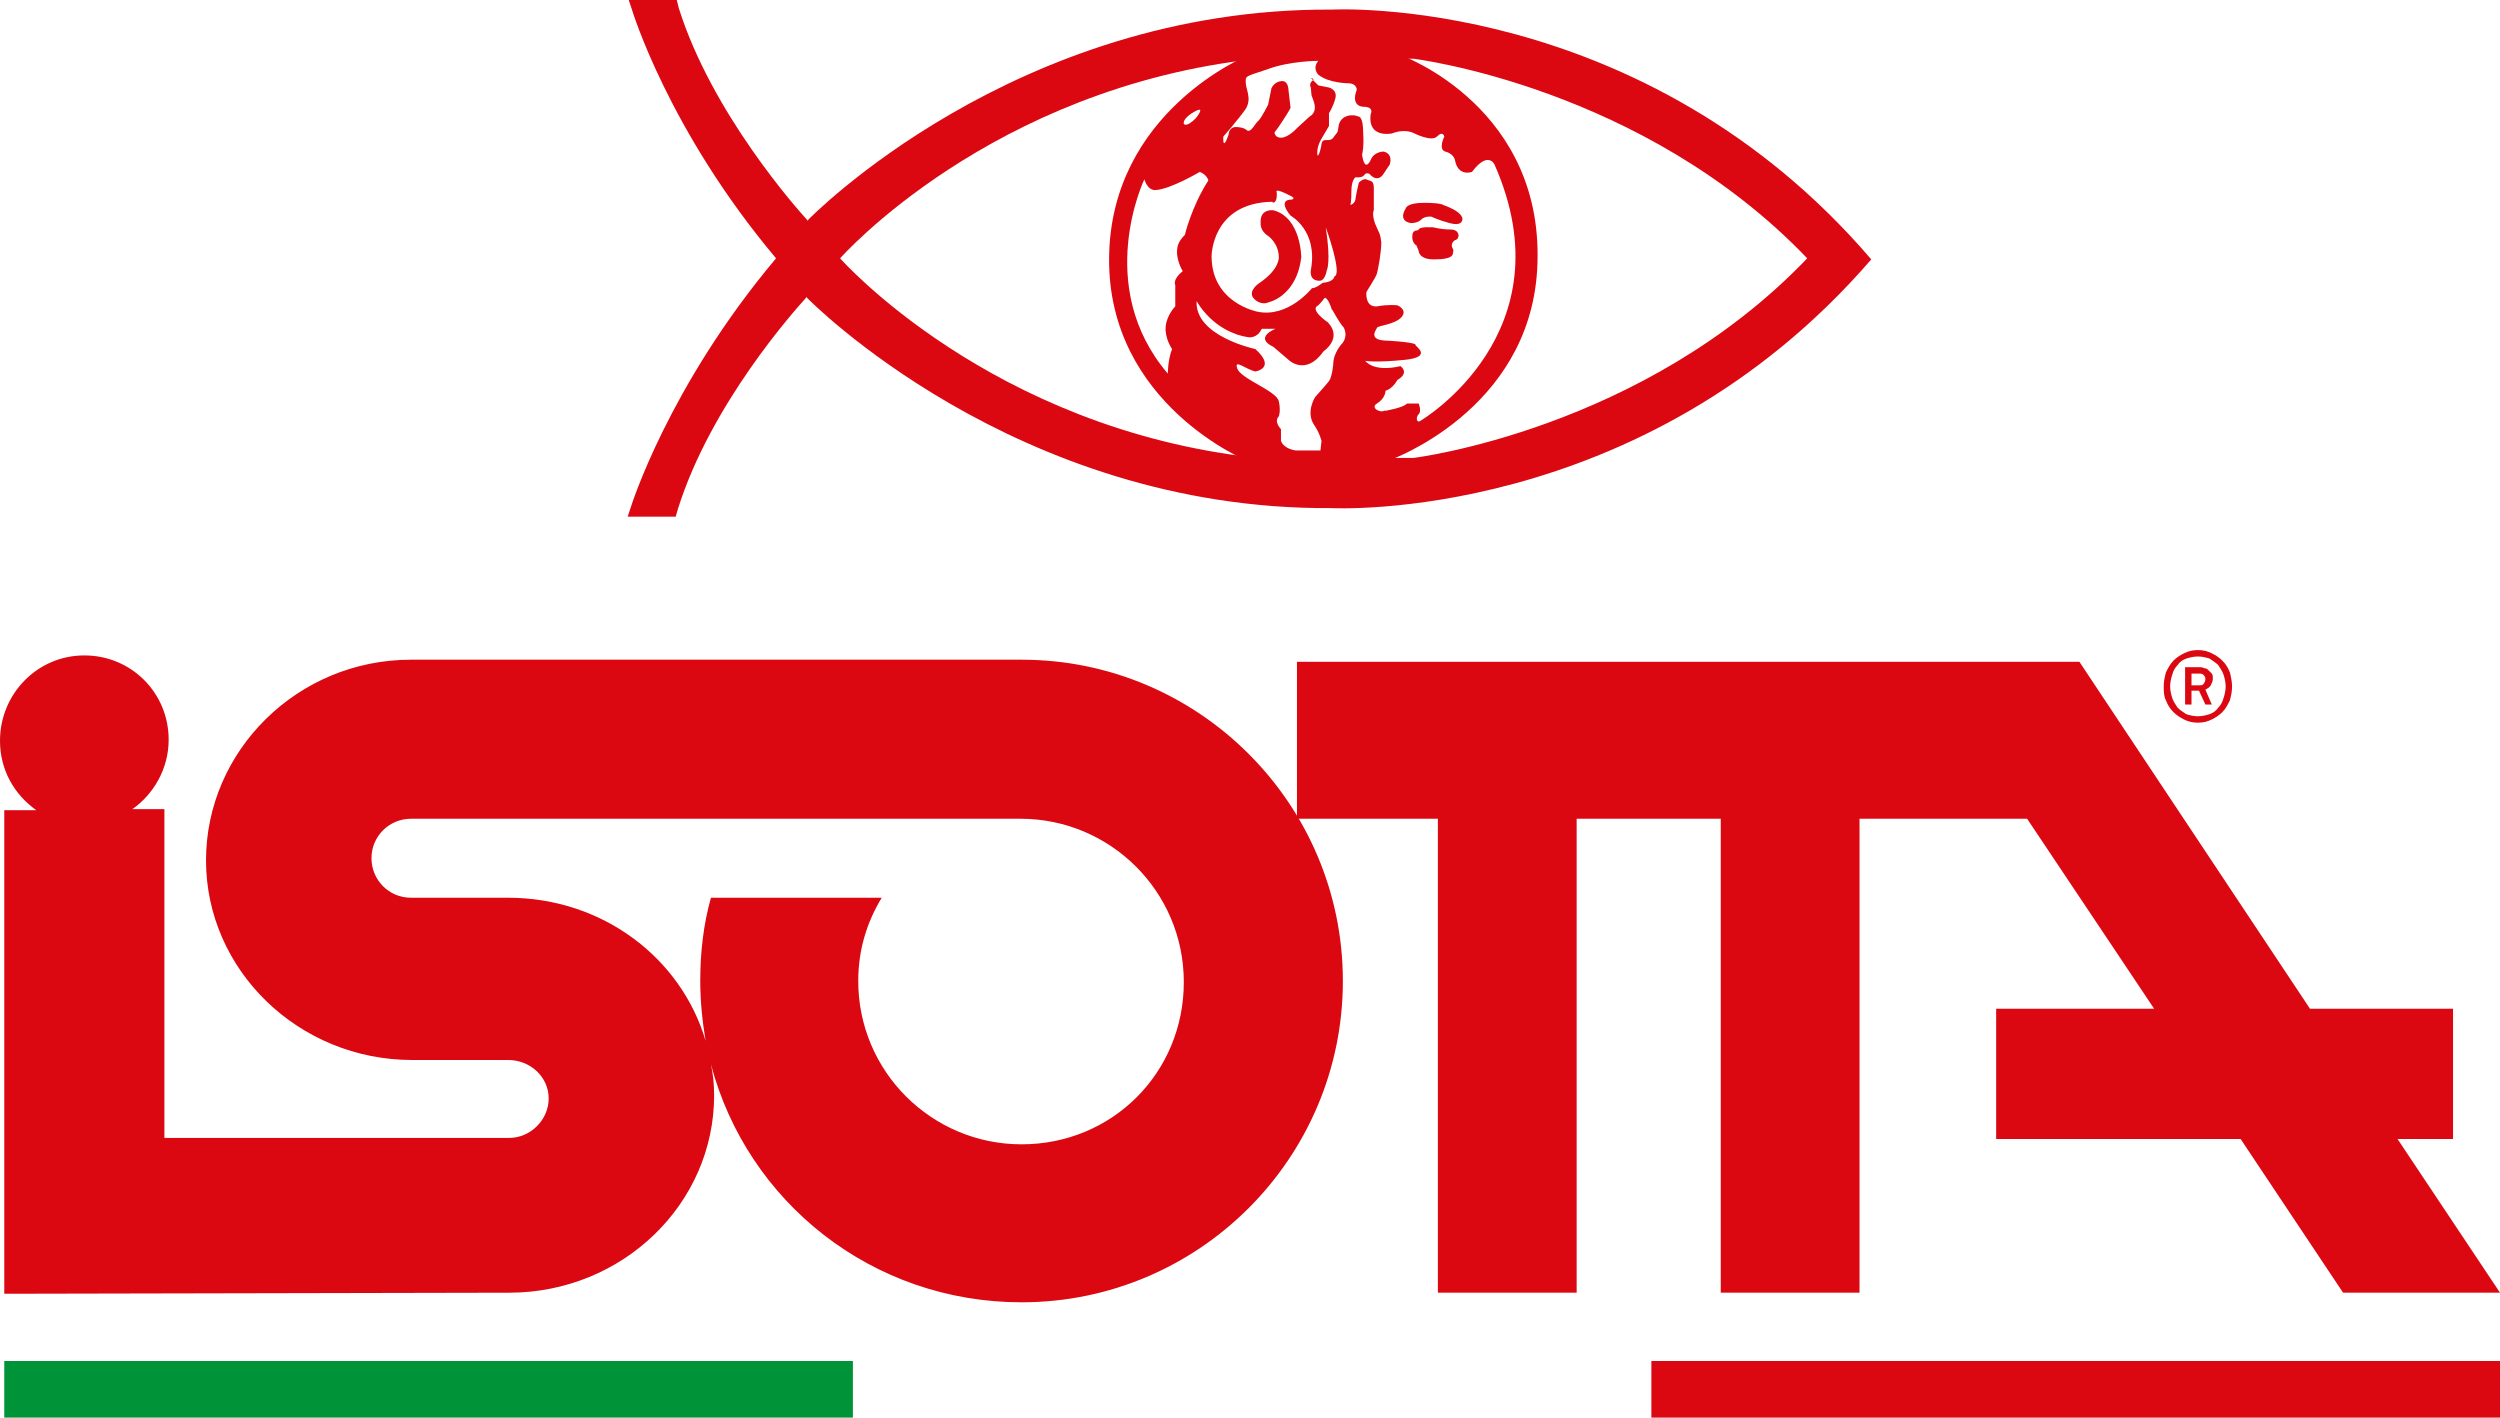
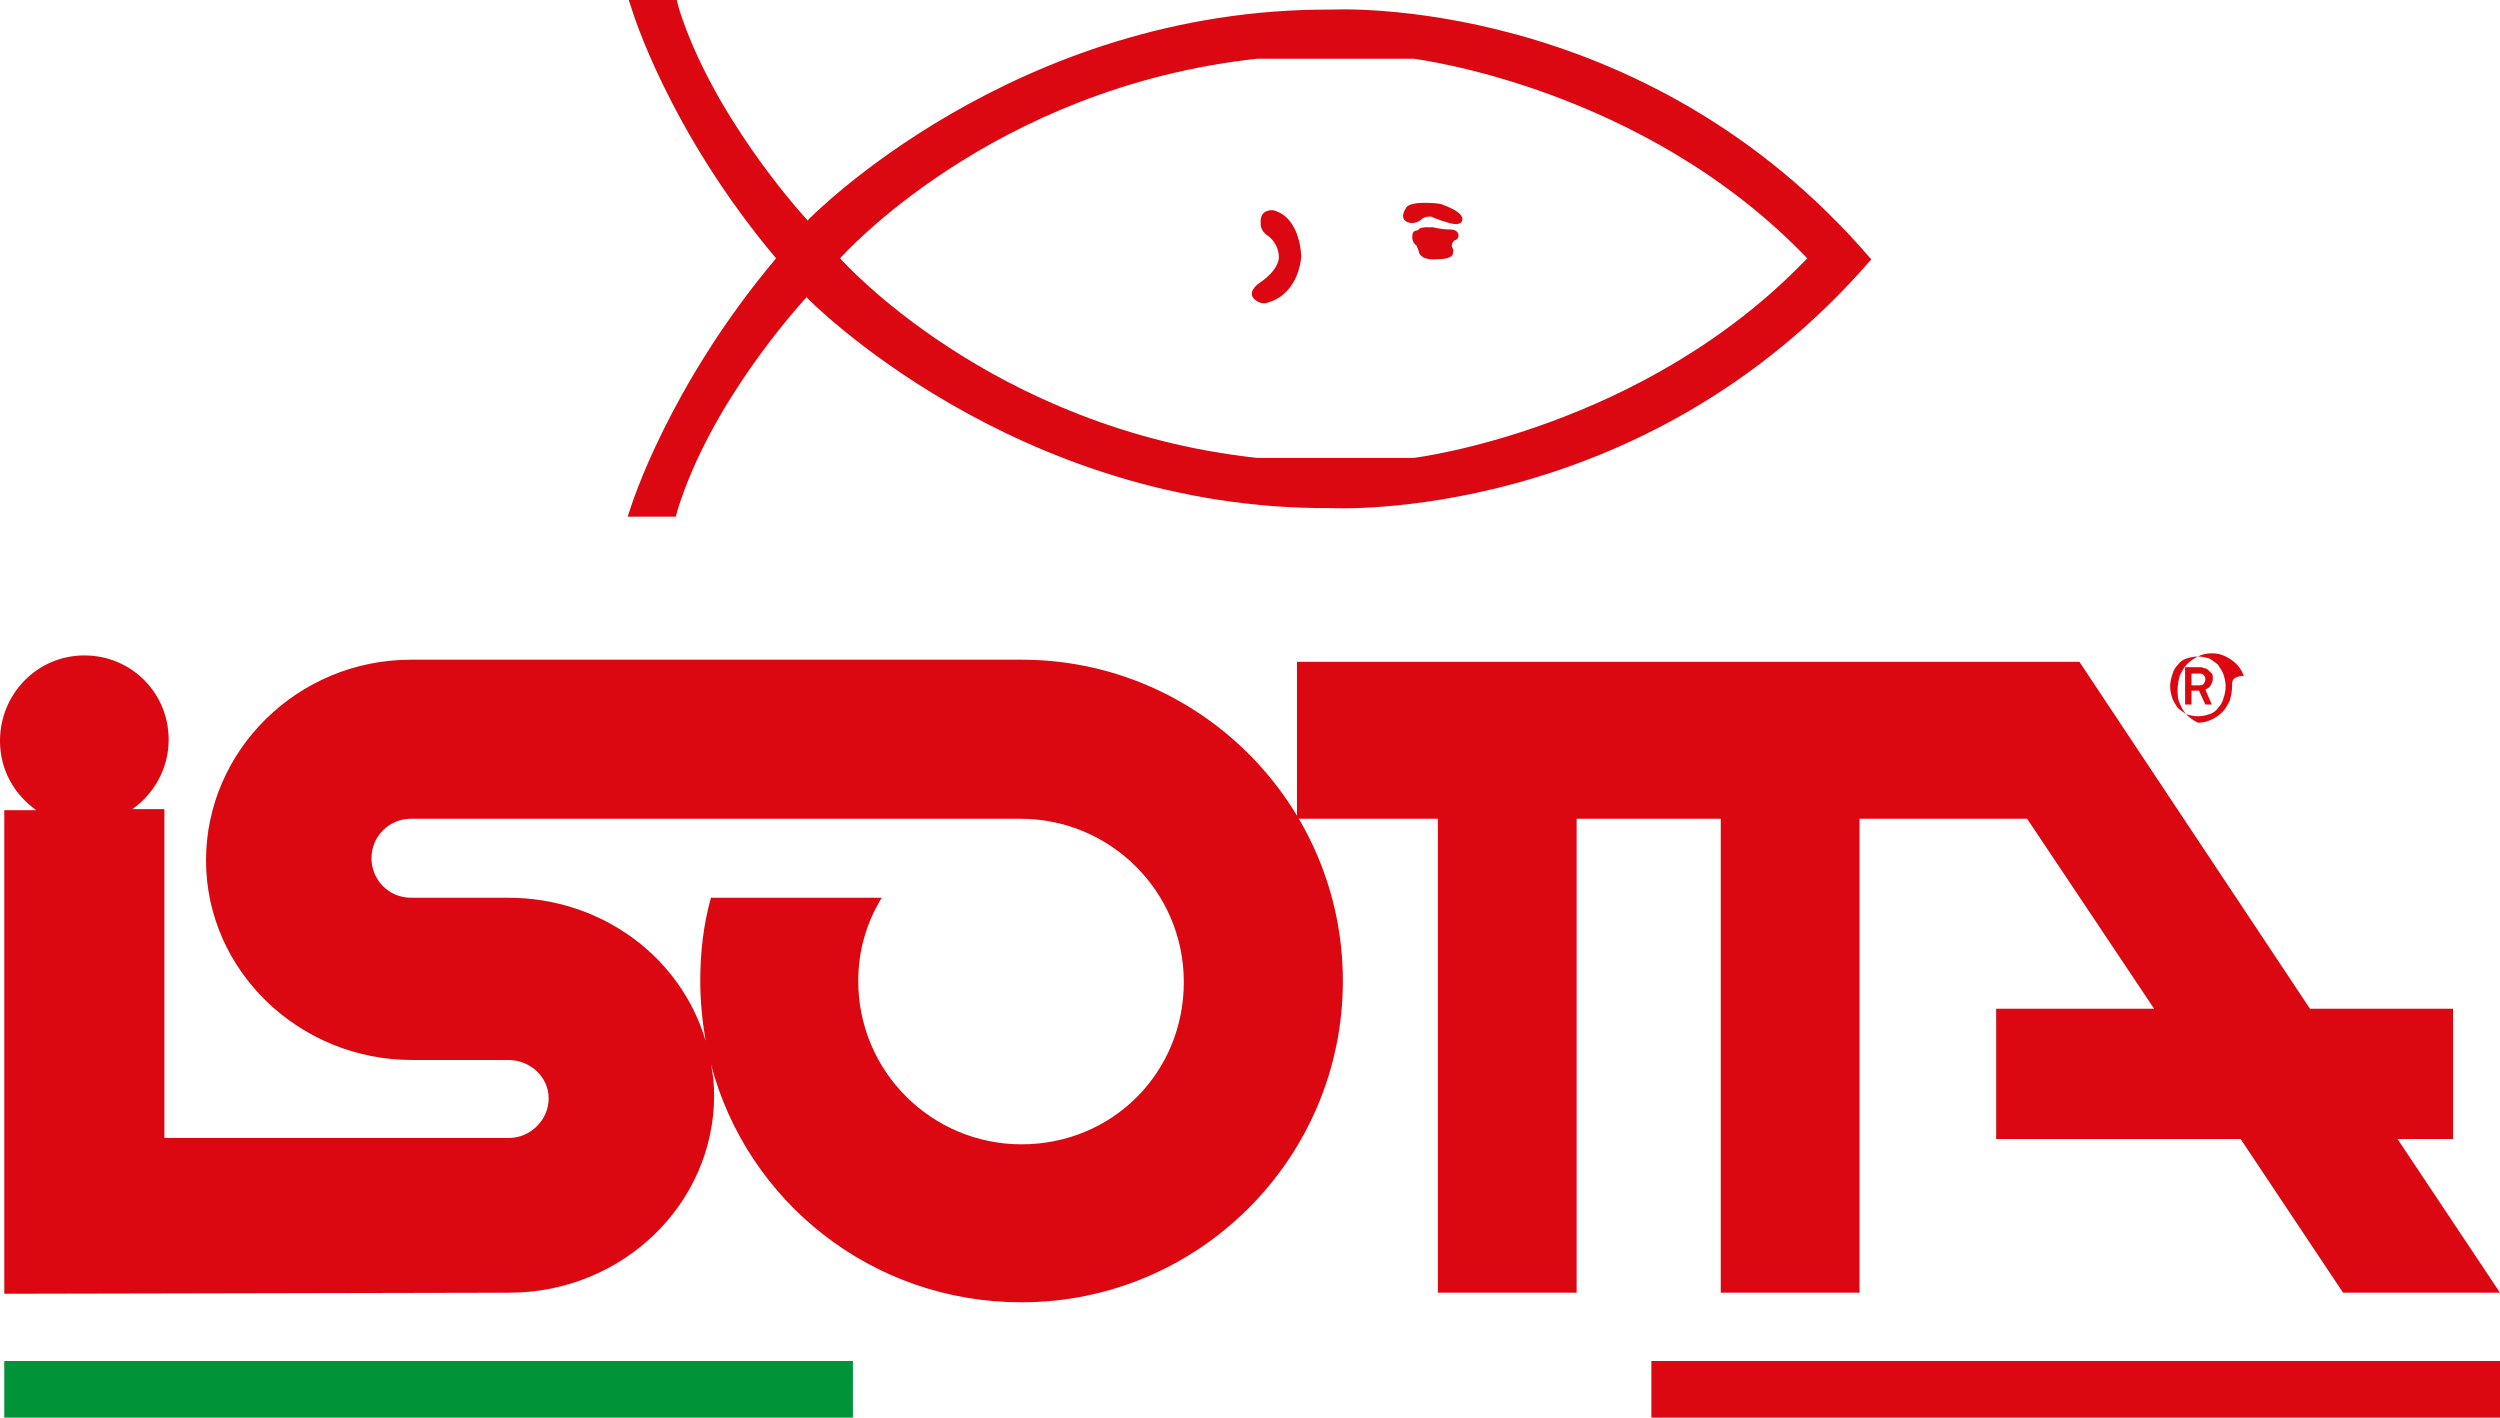
<svg xmlns="http://www.w3.org/2000/svg" version="1.1" x="0px" y="0px" viewBox="0 0 234.2 132.8" style="enable-background:new 0 0 234.2 132.8;" xml:space="preserve">
  <style type="text/css">
	.st0{fill:#DB0812;}
	.st1{fill:#009338;}
</style>
  <g id="BackG">
</g>
  <g id="Livello_2">
    <rect x="154.7" y="127.5" class="st0" width="79.5" height="5.3" />
    <rect x="0.4" y="127.5" class="st1" width="79.5" height="5.3" />
    <g>
      <g>
-         <path class="st0" d="M119.6,18c0,0-0.3-0.5,1.4,0.4c0,0,0.4,0.2,0,0.3c0,0-1.4-0.1-0.1,1.5c0,0,2.6,1.4,1.9,5.1c0,0-0.2,1,0.8,1     c0,0,0.5,0.1,0.7-1c0,0,0.4-0.7-0.1-4c0,0,1.6,4.4,0.8,4.6c0,0,0,0.5-1.1,0.6c0,0-0.6,0.5-1,0.5c0,0-2.2,2.8-5.1,2.2     c0,0-4.3-0.8-4.3-5.2c0,0,0-5,5.7-5.1C119.1,19,119.7,19.2,119.6,18z M110.8,25.4c-1,0.8-0.7,1.3-0.7,1.3s0,2,0,2     c0,0-0.8,0.8-0.9,1.9c-0.1,1.1,0.6,2.1,0.6,2.1c-0.4,1-0.4,2.3-0.4,2.3c-7-8.2-2.2-18.2-2.2-18.2s0.3,1.1,1.1,1     c1.4-0.1,4.1-1.7,4.1-1.7c0.7,0.3,0.8,0.8,0.8,0.8c-1.6,2.5-2.2,5.1-2.2,5.1c-0.7,0.7-0.7,1.2-0.7,1.2     C110.1,24.3,110.8,25.4,110.8,25.4z M112,10.4c1-0.5,0,0.7,0,0.7c-0.9,0.9-1.1,0.5-1.1,0.5S110.7,11.1,112,10.4z M125.8,32.1     c0,0-0.9,0.9-0.9,2c0,0-0.1,1.2-0.4,1.6c-0.4,0.5-1.3,1.5-1.3,1.5s-0.9,1.4-0.1,2.6c0.5,0.7,0.7,1.5,0.7,1.5l-0.1,0.9h-2.3     c0,0-1.1-0.1-1.4-0.9v-1.1c0,0-0.7-0.7-0.2-1.2c0,0,0.2-0.5,0-1.4c-0.2-1-3.6-2.1-3.9-3.1c-0.3-0.9,0.8,0.1,1.7,0.3     c0,0,2-0.3,0-2.1c0,0-5.7-1.2-5.5-4.5c0,0,1.5,2.9,4.9,3.4c0,0,0.8,0.1,1.2-0.8l1.3,0c0,0-2.1,0.8-0.2,1.7l1.4,1.2     c0,0,1.6,1.6,3.3-0.8c0,0,1.8-1.2,0.4-2.7c0,0-1.8-1.2-0.9-1.6c0,0,0.3-0.3,0.6-0.7c0,0,0.3-0.1,0.7,1.2l0-0.1c0,0,0.6,1.1,1,1.6     C125.7,30.4,126.4,31.2,125.8,32.1z M122.9,7.6c-0.3,0.3-0.1,0.6-0.1,0.6c0.1,1.2,0,0.4,0.3,1.4c0.3,1-0.4,1.3-0.4,1.3l-1.2,1.1     c0,0-0.8,0.9-1.5,0.9c-0.6,0-0.6-0.5-0.6-0.5s0.4-0.5,0.9-1.3c0.4-0.6,0.6-1,0.6-1l-0.2-1.7c0,0,0-0.9-0.7-0.8     c-0.7,0.1-0.9,0.7-0.9,0.7l-0.3,1.5c0,0-0.6,1.2-0.9,1.5c-0.3,0.2-0.7,1.2-1.1,0.9c-0.3-0.3-1-0.3-1-0.3c-0.7,0-0.7,0.7-0.7,0.7     c-0.6,1.7-0.5,0.2-0.5,0.2s1.4-1.6,2.1-2.6c0.6-1,0-1.8,0-2.5c0-0.6-0.1-0.5,2-1.2c2.1-0.8,4.8-0.8,4.8-0.8c-0.6,0.7,0,1.3,0,1.3     c1,0.8,2.8,0.8,2.8,0.8c0.8,0,0.8,0.6,0.8,0.6c-0.6,1.6,0.6,1.6,0.6,1.6c1.1,0,0.7,0.7,0.7,0.7c-0.3,2.3,2,1.8,2,1.8     c1.3-0.5,2.1,0,2.1,0s1.6,0.8,2.1,0.3c0.6-0.6,0.7,0,0.7,0s-0.6,1.2,0.1,1.4c0.8,0.2,0.9,0.8,0.9,0.8c0.3,1.6,1.6,1.1,1.6,1.1     c1.5-2,2.1-0.7,2.1-0.7c7,15.8-6.9,24-6.9,24c-0.4,0.3-0.5-0.3-0.2-0.6c0.3-0.3,0-1,0-1h-1.1c-0.3,0.4-2.1,0.7-2.1,0.7l0.1-0.1     c-0.4,0.4-1.5-0.2-0.8-0.6c0.8-0.5,0.8-1.2,0.8-1.2c0.7-0.2,1.1-1,1.1-1c1.2-0.7,0.3-1.3,0.3-1.3c-2.6,0.6-3.3-0.5-3.3-0.5     s0.9,0.2,3.8-0.1c2.6-0.3,0.8-1.3,0.9-1.4c0.1-0.1-0.8-0.3-2.9-0.4c-1.6-0.1-0.7-1.1-0.7-1.2c0.1-0.2,1.7-0.3,2.3-1     c0.6-0.7-0.4-1.1-0.4-1.1s-0.8-0.1-1.9,0.1c-1.1,0.1-1-1.2-1-1.3c0-0.1,0.9-1.4,1-1.8c0.1-0.4,0.4-1.9,0.4-2.9     c-0.1-0.9-0.2-0.8-0.6-1.8c-0.3-0.9-0.1-1.2-0.1-1.2s0-1.2,0-2.1c0-0.8-0.4-0.6-0.7-0.8c-0.3-0.1-0.7,0.3-0.7,0.3     s-0.2,0.8-0.3,1.4c0,0.6-0.5,0.7-0.5,0.7s0.1-0.2,0.1-1.3c0-1.1,0.4-1.3,0.4-1.3s0.6,0.1,0.8-0.2c0.2-0.3,0.5-0.1,0.5-0.1     c0.8,0.9,1.3,0,1.3,0l0.6-0.9c0.3-1.1-0.6-1.2-0.6-1.2c0,0-0.9,0-1.2,0.8c-0.6,1.2-0.8-0.5-0.8-0.5s0.2-0.7,0.1-2.1     c0-1.3-0.3-1.5-0.5-1.5c-0.4-0.2-1.6-0.2-1.8,0.9c-0.1,0.8-0.1,0.5-0.5,1.1c-0.4,0.5-1-0.1-1.1,0.6c-0.1,0.7-0.4,1.5-0.4,0.8     c0-0.7,0.4-1.3,0.4-1.3l0.7-1.2v-1.2c0,0,0.4-0.6,0.6-1.4c0.2-0.8-0.6-1-0.6-1l-1-0.2l-0.7-0.7C123.2,7.4,123,7.5,122.9,7.6      M130.2,43.1c0,0,13-4.6,13.8-17.8c0.9-15.2-12.7-20.1-12.7-20.1s-7.9-2.7-14.4,0c0,0-12.9,5.2-13,19c-0.1,13.7,13,19,13,19     C122.9,45.3,130.2,43.1,130.2,43.1z" />
        <path class="st0" d="M136.1,23.8c0,0,0.1-0.4,0-0.5c-0.3-0.5,0.2-0.8,0.2-0.8c0.5-0.1,0.5-1-0.4-1s-1.6-0.2-1.6-0.2     s-1.3-0.1-1.4,0.2c-0.1,0.2-0.6-0.1-0.6,0.7c0,0.6,0.4,0.8,0.4,0.8l0.2,0.5c0,0,0,0.8,1.4,0.8C135.2,24.3,136,24.2,136.1,23.8z" />
        <path class="st0" d="M134.1,20.3c0,0,0.6,0.3,1.7,0.6c1.1,0.3,1.2-0.2,1.2-0.4c0-0.2-0.2-0.5-0.7-0.8c-0.5-0.3-1.1-0.5-1.1-0.5     s-0.2-0.2-1.8-0.2c-1.6,0-1.7,0.5-1.7,0.5c-0.8,1.3,0.5,1.4,0.5,1.4s0.6,0,0.9-0.3C133.5,20.2,134.1,20.3,134.1,20.3z" />
        <path class="st0" d="M118.1,20.9c0,0-0.1,0.7,0.7,1.2c0,0,1,0.7,1,2c0,0,0.1,1.1-1.8,2.4c0,0-1.1,0.7-0.6,1.4     c0,0,0.6,0.8,1.5,0.4c1.1-0.3,2.7-1.5,3-4.2c0,0,0-3.7-2.6-4.4C119.3,19.7,118,19.5,118.1,20.9z" />
      </g>
      <path class="st0" d="M124.8,0.9C95,0.7,75.7,20.6,75.7,20.6l0,0.1c-1.1-1.2-9-10.1-12.1-19.9L63.4,0h-4.5l0.3,0.9    c0,0,3.4,11.3,13.5,23.3l0,0l0,0c-10.1,12-13.6,23.3-13.6,23.3l-0.3,0.9h4.5l0.2-0.7c3.1-9.9,11-18.7,12.1-19.9l0,0.1    c0,0,19.4,19.9,49.1,19.7c0,0,29.1,1.6,50.6-23.3v0C153.9-0.7,124.8,0.9,124.8,0.9z M169.3,24.2c-15.4,16.1-36.9,18.7-36.9,18.7    h-14.6c-25-2.7-39.1-18.7-39.1-18.7l0,0l0,0c0,0,14.1-16,39.1-18.7h14.6C132.4,5.5,153.9,8.1,169.3,24.2L169.3,24.2z" />
    </g>
    <polygon class="st0" points="121.5,62 121.5,76.7 134.7,76.7 134.7,121.1 147.7,121.1 147.7,76.7 161.2,76.7 161.2,121.1    174.2,121.1 174.2,76.7 189.9,76.7 201.8,94.5 187,94.5 187,106.7 209.9,106.7 219.5,121.1 234.2,121.1 224.6,106.7 229.8,106.7    229.8,94.5 216.4,94.5 194.8,62  " />
    <path class="st0" d="M47.7,121.1c10.6,0,19.2-8.3,19.2-18.5c0-1-0.1-2-0.3-2.9c3.4,12.9,15.1,22.3,29.1,22.3   c16.6,0,30.1-13.5,30.1-30.1s-13.5-30.1-30.1-30.1l0,0h0l0,0l0,0l-57.2,0c-10.6,0-19.2,8.5-19.2,18.8S28,99.3,38.6,99.3l9,0   c2.1,0,3.8,1.6,3.8,3.6c0,2-1.7,3.7-3.7,3.7H15.4V75.8h-3c2-1.4,3.4-3.8,3.4-6.5c0-4.4-3.5-7.9-7.9-7.9S0,65,0,69.4   c0,2.7,1.3,5,3.4,6.5H0.4v45.3L47.7,121.1z M95.7,107.2c-8.4,0-15.3-6.8-15.3-15.3c0-2.9,0.8-5.5,2.2-7.8h-16c-0.7,2.5-1,5.1-1,7.8   c0,1.9,0.2,3.8,0.5,5.6c-2.3-7.8-9.7-13.4-18.5-13.4h-9.1c-2.1,0-3.7-1.7-3.7-3.7c0-2.1,1.7-3.7,3.7-3.7h31.2h25.9h0   c8.4,0,15.3,6.8,15.3,15.3S104.2,107.2,95.7,107.2z" />
    <g>
-       <path class="st0" d="M209.1,64.3c0,0.5-0.1,0.9-0.2,1.3c-0.2,0.4-0.4,0.8-0.7,1.1c-0.3,0.3-0.6,0.5-1,0.7    c-0.4,0.2-0.8,0.3-1.3,0.3s-0.9-0.1-1.3-0.3c-0.4-0.2-0.7-0.4-1-0.7c-0.3-0.3-0.5-0.6-0.7-1.1c-0.2-0.4-0.2-0.8-0.2-1.3    c0-0.5,0.1-0.9,0.2-1.3c0.2-0.4,0.4-0.8,0.7-1.1c0.3-0.3,0.6-0.5,1-0.7c0.4-0.2,0.8-0.3,1.3-0.3s0.9,0.1,1.3,0.3    c0.4,0.2,0.7,0.4,1,0.7c0.3,0.3,0.5,0.6,0.7,1.1C209,63.4,209.1,63.9,209.1,64.3z M208.5,64.3c0-0.4-0.1-0.8-0.2-1.1    c-0.1-0.3-0.3-0.6-0.5-0.9c-0.2-0.2-0.5-0.4-0.8-0.6c-0.3-0.1-0.7-0.2-1.1-0.2c-0.4,0-0.8,0.1-1.1,0.2c-0.3,0.1-0.6,0.3-0.8,0.6    c-0.2,0.2-0.4,0.5-0.5,0.9c-0.1,0.3-0.2,0.7-0.2,1.1c0,0.4,0.1,0.8,0.2,1.1c0.1,0.3,0.3,0.6,0.5,0.9c0.2,0.2,0.5,0.4,0.8,0.6    c0.3,0.1,0.7,0.2,1.1,0.2c0.4,0,0.8-0.1,1.1-0.2c0.3-0.1,0.6-0.3,0.8-0.6c0.2-0.2,0.4-0.5,0.5-0.9    C208.4,65.1,208.5,64.7,208.5,64.3z M206.6,66l-0.6-1.3h-0.7V66h-0.6v-3.5h1.3c0.2,0,0.3,0,0.5,0.1c0.2,0,0.3,0.1,0.4,0.2    c0.1,0.1,0.2,0.2,0.3,0.3c0.1,0.1,0.1,0.3,0.1,0.5c0,0.2-0.1,0.4-0.2,0.6c-0.1,0.2-0.3,0.3-0.5,0.4l0.6,1.4H206.6z M206.6,63.6    c0-0.2-0.1-0.3-0.2-0.4c-0.1-0.1-0.3-0.1-0.4-0.1h-0.7v1.1h0.7c0.2,0,0.3,0,0.4-0.1C206.5,64,206.6,63.8,206.6,63.6z" />
+       <path class="st0" d="M209.1,64.3c0,0.5-0.1,0.9-0.2,1.3c-0.2,0.4-0.4,0.8-0.7,1.1c-0.3,0.3-0.6,0.5-1,0.7    c-0.4,0.2-0.8,0.3-1.3,0.3c-0.4-0.2-0.7-0.4-1-0.7c-0.3-0.3-0.5-0.6-0.7-1.1c-0.2-0.4-0.2-0.8-0.2-1.3    c0-0.5,0.1-0.9,0.2-1.3c0.2-0.4,0.4-0.8,0.7-1.1c0.3-0.3,0.6-0.5,1-0.7c0.4-0.2,0.8-0.3,1.3-0.3s0.9,0.1,1.3,0.3    c0.4,0.2,0.7,0.4,1,0.7c0.3,0.3,0.5,0.6,0.7,1.1C209,63.4,209.1,63.9,209.1,64.3z M208.5,64.3c0-0.4-0.1-0.8-0.2-1.1    c-0.1-0.3-0.3-0.6-0.5-0.9c-0.2-0.2-0.5-0.4-0.8-0.6c-0.3-0.1-0.7-0.2-1.1-0.2c-0.4,0-0.8,0.1-1.1,0.2c-0.3,0.1-0.6,0.3-0.8,0.6    c-0.2,0.2-0.4,0.5-0.5,0.9c-0.1,0.3-0.2,0.7-0.2,1.1c0,0.4,0.1,0.8,0.2,1.1c0.1,0.3,0.3,0.6,0.5,0.9c0.2,0.2,0.5,0.4,0.8,0.6    c0.3,0.1,0.7,0.2,1.1,0.2c0.4,0,0.8-0.1,1.1-0.2c0.3-0.1,0.6-0.3,0.8-0.6c0.2-0.2,0.4-0.5,0.5-0.9    C208.4,65.1,208.5,64.7,208.5,64.3z M206.6,66l-0.6-1.3h-0.7V66h-0.6v-3.5h1.3c0.2,0,0.3,0,0.5,0.1c0.2,0,0.3,0.1,0.4,0.2    c0.1,0.1,0.2,0.2,0.3,0.3c0.1,0.1,0.1,0.3,0.1,0.5c0,0.2-0.1,0.4-0.2,0.6c-0.1,0.2-0.3,0.3-0.5,0.4l0.6,1.4H206.6z M206.6,63.6    c0-0.2-0.1-0.3-0.2-0.4c-0.1-0.1-0.3-0.1-0.4-0.1h-0.7v1.1h0.7c0.2,0,0.3,0,0.4-0.1C206.5,64,206.6,63.8,206.6,63.6z" />
    </g>
  </g>
</svg>